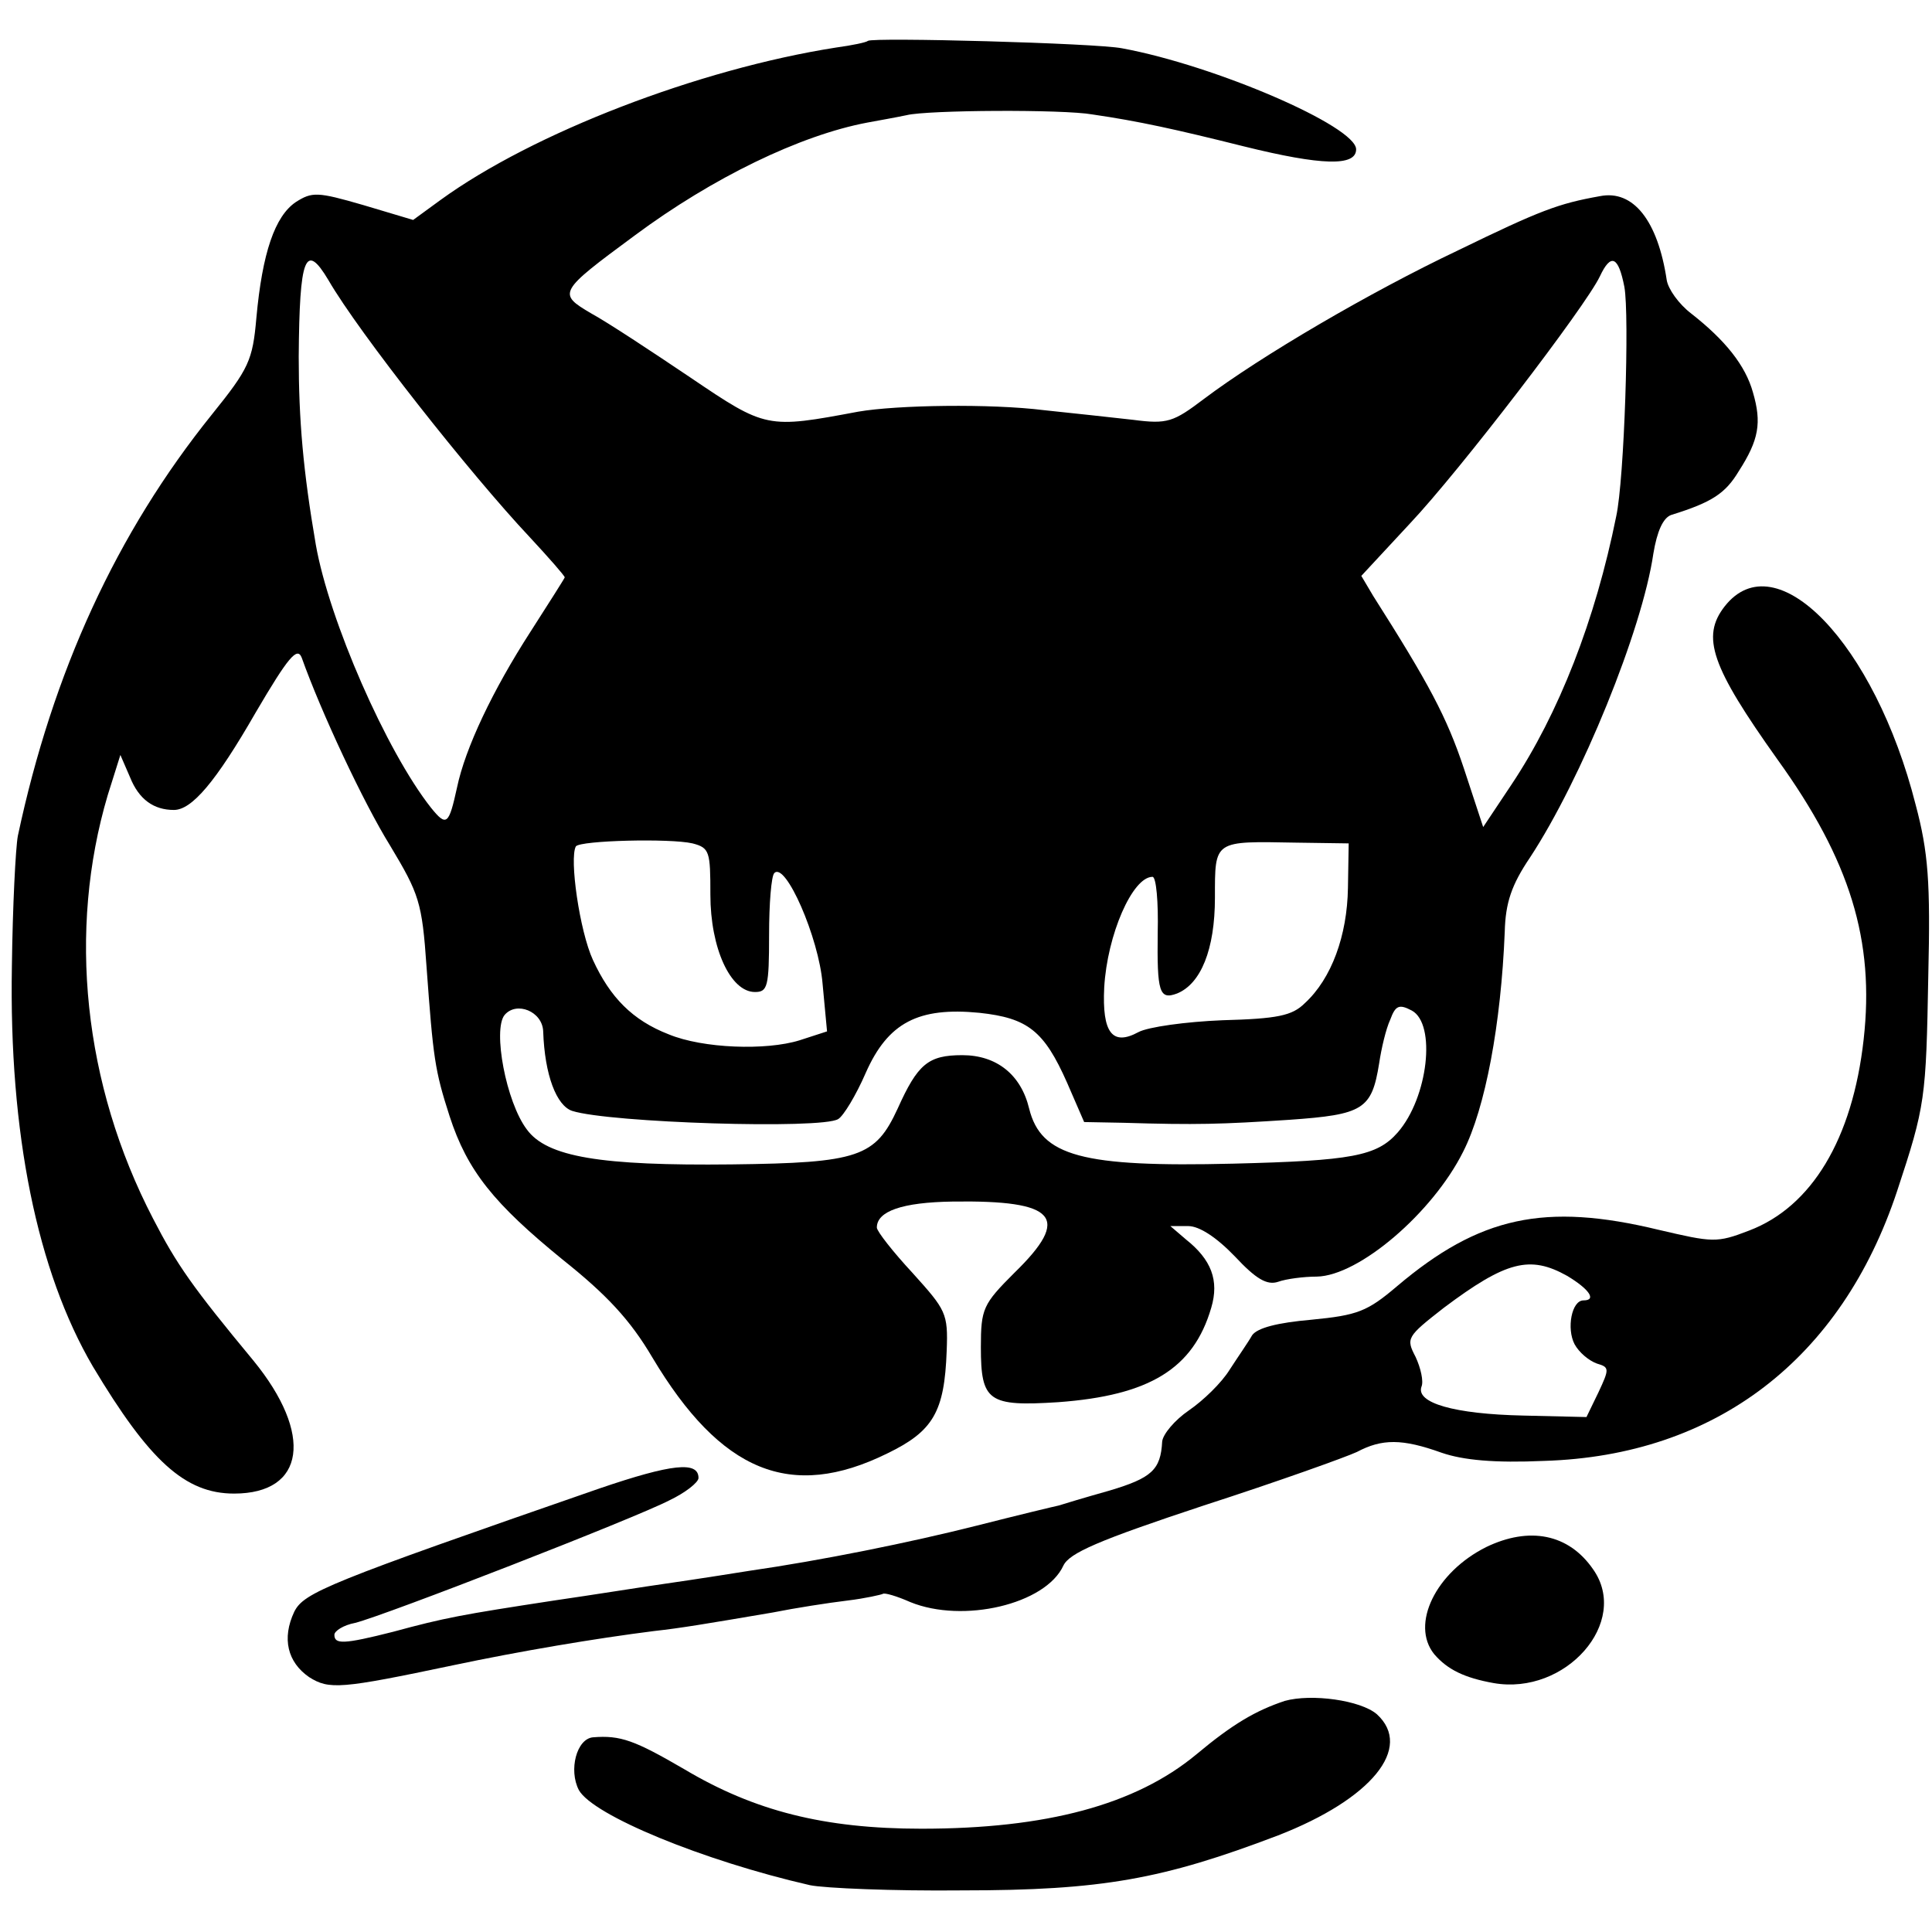
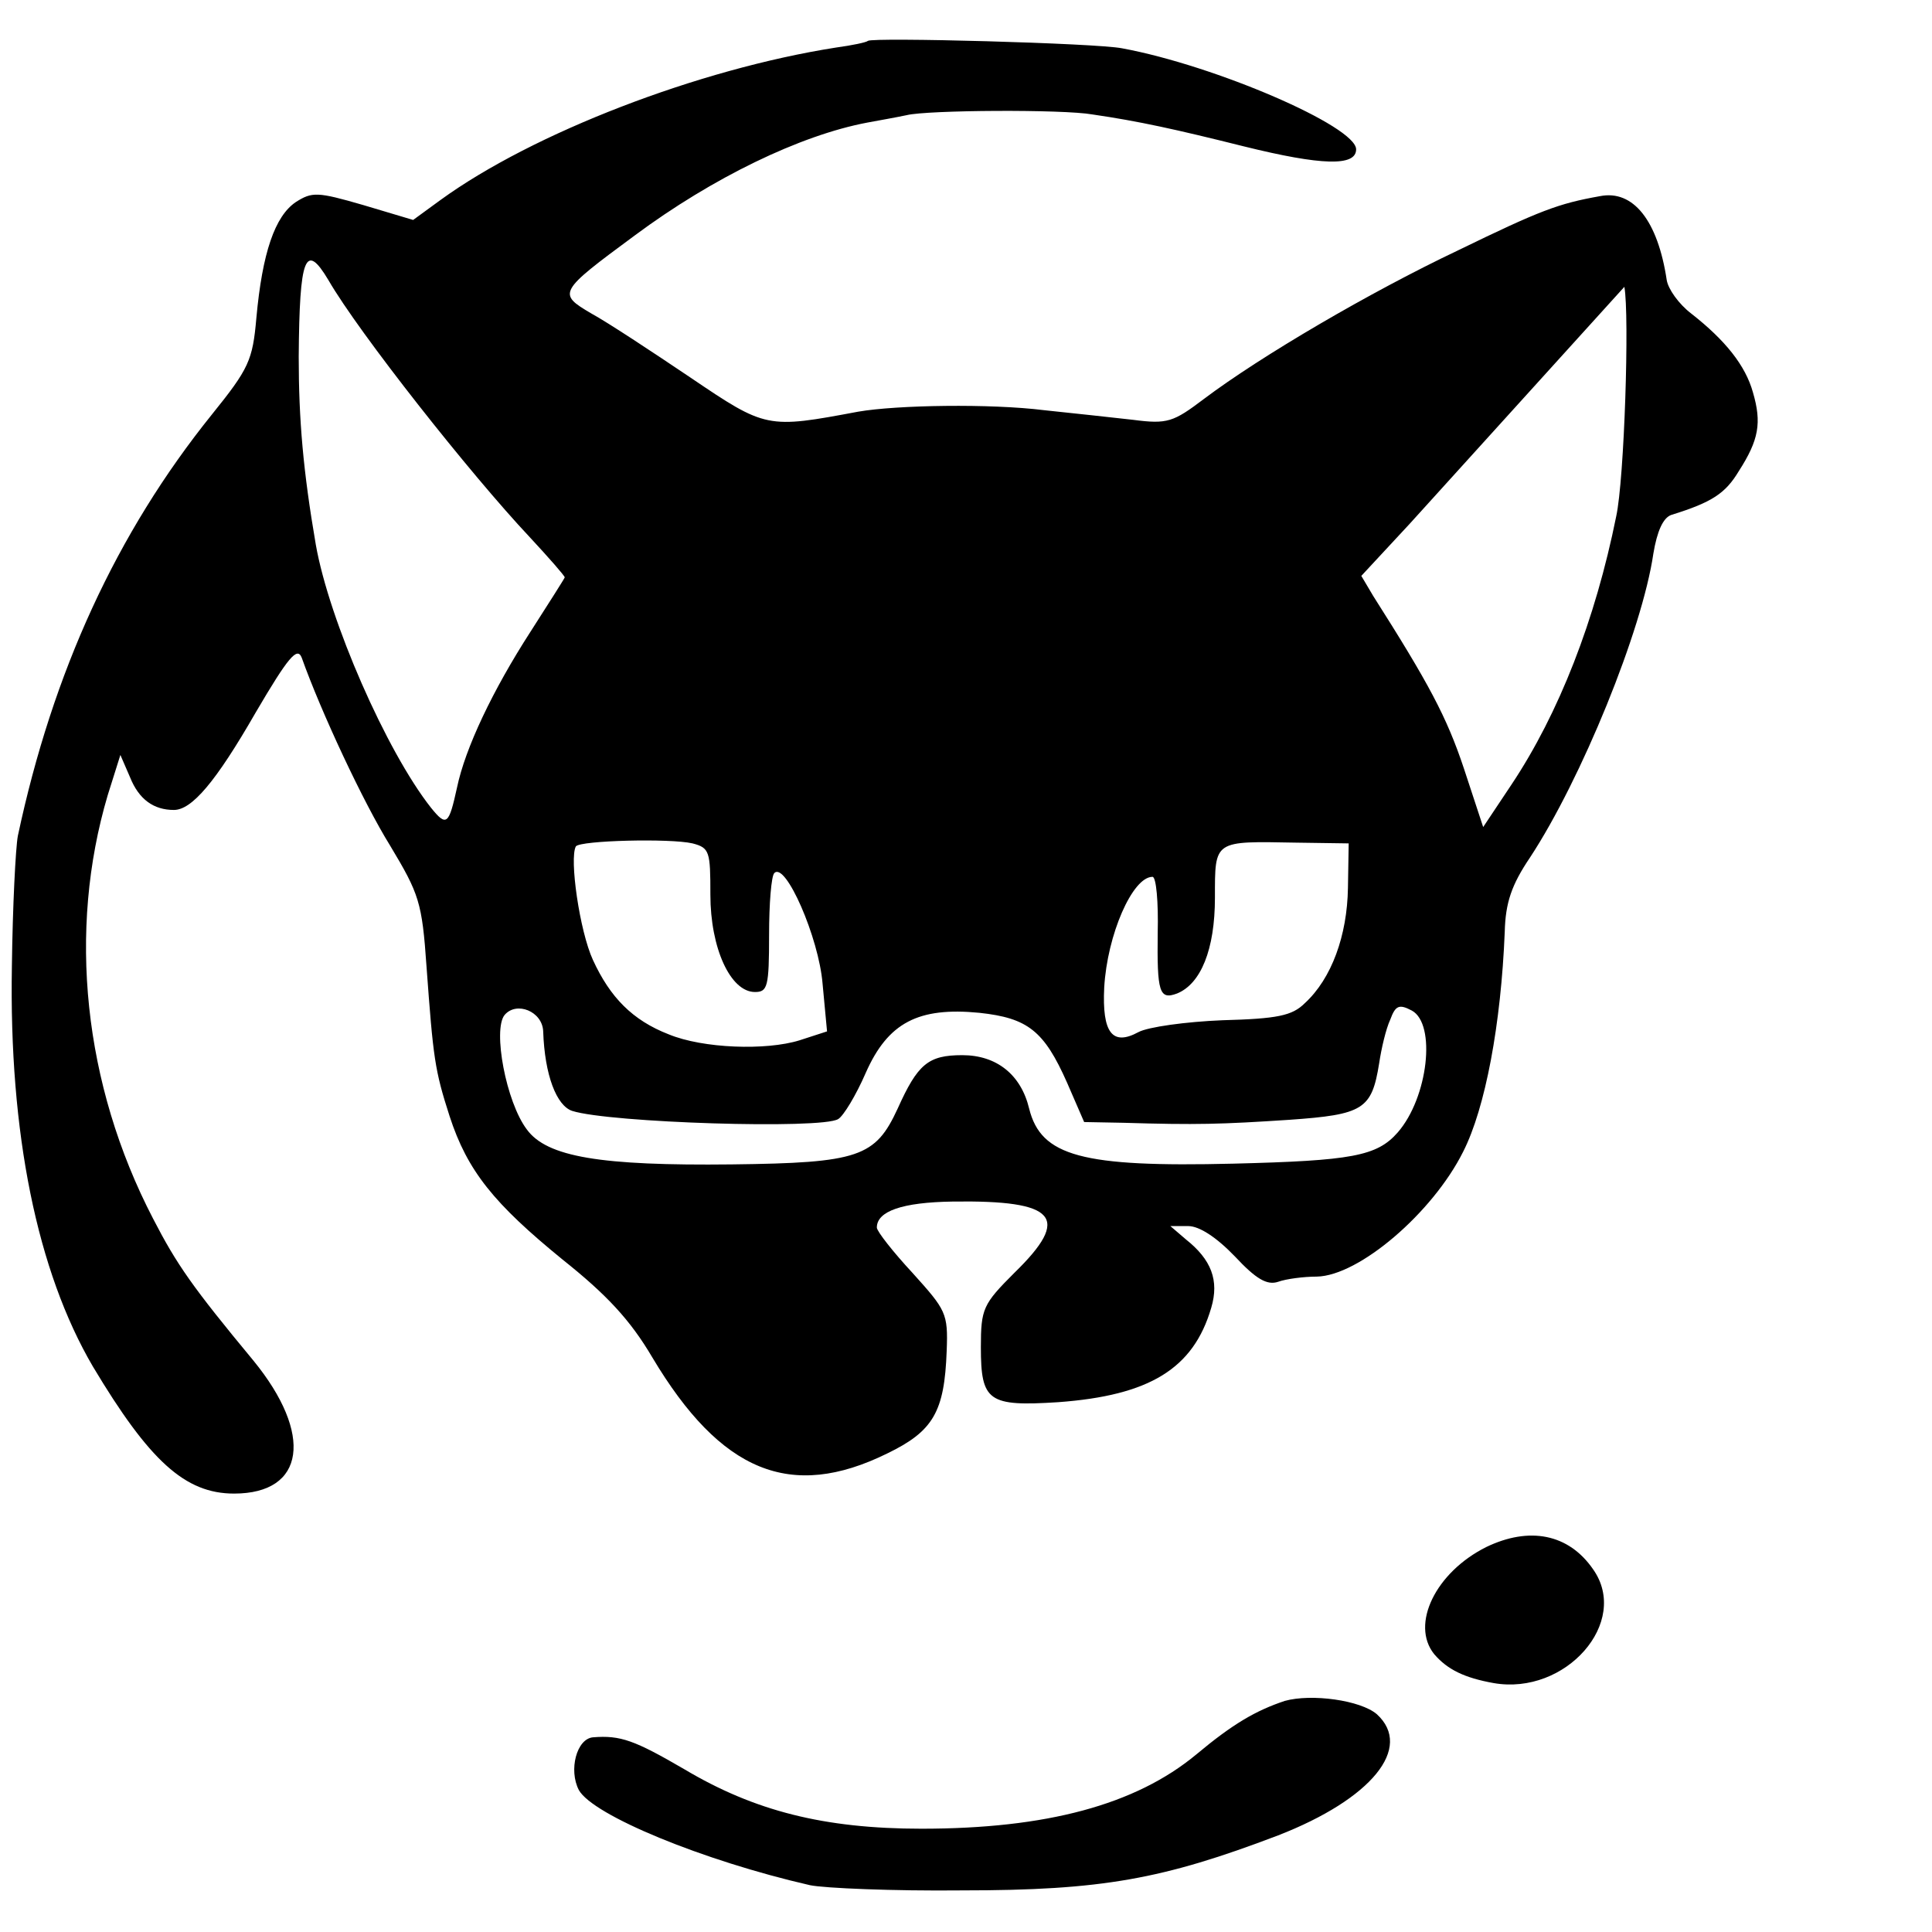
<svg xmlns="http://www.w3.org/2000/svg" version="1.0" width="260pt" height="260pt" viewBox="0 0 260 260" preserveAspectRatio="xMidYMid meet">
  <g transform="translate(0,260) scale(0.1,-0.1)" fill="#000000" stroke="none">
-     <path d="M1168 2545 c-2 -2 -21 -6 -43 -9 -185 -29 -408 -115 -532 -205 l-37 -27 -67 20 c-62 18 -69 18 -91 4 -28 -19 -45 -68 -53 -156 -5 -57 -10 -68 -60 -130 -128 -159 -214 -346 -261 -567 -3 -16 -7 -95 -8 -175 -4 -225 34 -411 109 -539 76 -127 124 -171 190 -171 96 0 107 80 26 179 -82 99 -103 129 -135 191 -94 181 -115 388 -61 570 l17 54 13 -30 c12 -30 32 -44 59 -44 24 0 56 37 110 131 44 75 56 89 62 74 26 -73 83 -195 119 -253 39 -65 43 -76 49 -163 9 -123 11 -139 31 -201 24 -74 60 -118 152 -193 59 -47 91 -81 121 -132 92 -154 186 -193 316 -129 62 30 77 56 80 138 2 51 -1 55 -46 105 -26 28 -48 56 -48 61 0 22 34 34 102 35 140 2 160 -21 83 -96 -42 -42 -45 -48 -45 -100 0 -73 10 -80 104 -74 123 9 182 45 206 127 11 37 0 65 -34 92 l-21 18 24 0 c15 0 38 -15 63 -41 28 -30 43 -39 58 -34 11 4 35 7 52 7 57 1 156 86 197 168 30 59 51 172 56 296 1 39 9 63 34 100 69 105 151 306 166 409 5 30 13 48 24 52 55 17 73 29 91 59 27 42 31 65 19 106 -10 36 -37 70 -83 106 -17 13 -31 33 -33 45 -12 80 -45 122 -90 113 -56 -10 -80 -19 -191 -73 -118 -56 -265 -142 -342 -200 -41 -31 -49 -34 -95 -28 -27 3 -81 9 -120 13 -72 9 -198 7 -250 -2 -123 -23 -124 -23 -226 46 -52 35 -111 74 -133 86 -46 27 -45 29 58 105 105 78 223 135 313 152 16 3 39 7 53 10 28 7 211 8 250 1 62 -9 112 -20 204 -43 105 -26 151 -27 151 -4 0 31 -190 113 -315 136 -35 7 -336 15 -342 10z m-726 -322 c41 -71 191 -261 271 -346 26 -28 47 -52 47 -54 0 -1 -21 -34 -46 -73 -51 -79 -88 -157 -99 -210 -11 -50 -14 -53 -35 -27 -60 76 -137 252 -155 354 -17 99 -23 168 -23 253 1 135 9 155 40 103z m1744 -9 c7 -38 0 -259 -11 -309 -28 -139 -77 -265 -141 -361 l-38 -57 -26 79 c-23 69 -47 114 -122 232 l-16 27 65 70 c68 72 237 293 256 333 15 32 25 27 33 -14z m-1254 -749 c23 -6 24 -11 24 -69 0 -72 27 -131 60 -131 17 0 19 7 19 77 0 42 3 79 7 83 15 16 60 -87 65 -149 l6 -64 -37 -12 c-45 -14 -130 -11 -176 8 -49 19 -79 50 -102 100 -18 39 -32 137 -23 153 6 8 127 11 157 4z m882 -60 c-1 -64 -22 -122 -58 -155 -17 -17 -37 -21 -111 -23 -49 -2 -100 -9 -113 -16 -35 -19 -49 -1 -46 60 4 71 38 149 65 149 5 0 8 -34 7 -75 -1 -80 2 -91 26 -82 32 13 51 59 51 129 0 78 -2 76 110 74 l70 -1 -1 -60z m-1083 -193 c2 -59 18 -100 39 -107 50 -16 336 -25 358 -11 7 4 24 32 37 62 30 68 71 89 153 81 65 -7 87 -24 118 -94 l23 -53 53 -1 c98 -3 132 -2 223 4 100 7 111 14 121 76 3 20 9 46 15 59 7 19 12 21 29 12 33 -18 22 -117 -19 -164 -28 -32 -62 -38 -221 -42 -204 -5 -259 10 -275 74 -11 46 -44 72 -90 72 -46 0 -60 -12 -87 -72 -30 -65 -52 -73 -223 -75 -177 -2 -249 10 -276 47 -28 37 -46 134 -30 154 16 19 51 5 52 -22z" />
-     <path d="M2321 1784 c-32 -41 -18 -81 71 -206 98 -136 131 -244 116 -377 -15 -134 -70 -225 -154 -257 -44 -17 -49 -16 -122 1 -153 37 -241 18 -352 -76 -40 -34 -53 -39 -115 -45 -46 -4 -73 -11 -80 -21 -5 -9 -19 -29 -30 -46 -11 -18 -36 -42 -55 -55 -19 -13 -35 -32 -36 -42 -2 -38 -14 -49 -71 -66 -32 -9 -62 -18 -68 -20 -5 -1 -55 -13 -110 -27 -91 -23 -210 -47 -307 -61 -56 -9 -110 -17 -138 -21 -14 -2 -70 -11 -125 -19 -124 -19 -146 -23 -216 -42 -67 -17 -79 -17 -79 -4 0 5 12 13 28 16 40 10 377 141 423 165 21 10 39 24 39 30 0 23 -36 19 -133 -14 -366 -127 -398 -140 -411 -166 -17 -36 -9 -68 20 -88 27 -17 42 -16 194 16 90 19 191 36 270 46 36 4 66 9 160 25 30 6 75 13 100 16 25 3 46 8 48 9 2 2 19 -3 37 -11 71 -29 182 -3 206 49 8 17 47 34 189 81 99 32 191 65 206 72 34 18 61 18 114 -1 29 -10 71 -14 138 -11 231 7 400 137 475 363 38 115 39 124 42 290 3 126 0 166 -17 230 -55 217 -188 355 -257 267z m-212 -901 c30 -18 40 -33 22 -33 -16 0 -23 -38 -12 -59 6 -11 19 -22 30 -26 17 -5 17 -7 2 -39 l-16 -33 -85 2 c-93 2 -145 17 -137 39 3 7 -1 25 -8 40 -13 25 -12 27 38 66 84 63 116 71 166 43z" />
+     <path d="M1168 2545 c-2 -2 -21 -6 -43 -9 -185 -29 -408 -115 -532 -205 l-37 -27 -67 20 c-62 18 -69 18 -91 4 -28 -19 -45 -68 -53 -156 -5 -57 -10 -68 -60 -130 -128 -159 -214 -346 -261 -567 -3 -16 -7 -95 -8 -175 -4 -225 34 -411 109 -539 76 -127 124 -171 190 -171 96 0 107 80 26 179 -82 99 -103 129 -135 191 -94 181 -115 388 -61 570 l17 54 13 -30 c12 -30 32 -44 59 -44 24 0 56 37 110 131 44 75 56 89 62 74 26 -73 83 -195 119 -253 39 -65 43 -76 49 -163 9 -123 11 -139 31 -201 24 -74 60 -118 152 -193 59 -47 91 -81 121 -132 92 -154 186 -193 316 -129 62 30 77 56 80 138 2 51 -1 55 -46 105 -26 28 -48 56 -48 61 0 22 34 34 102 35 140 2 160 -21 83 -96 -42 -42 -45 -48 -45 -100 0 -73 10 -80 104 -74 123 9 182 45 206 127 11 37 0 65 -34 92 l-21 18 24 0 c15 0 38 -15 63 -41 28 -30 43 -39 58 -34 11 4 35 7 52 7 57 1 156 86 197 168 30 59 51 172 56 296 1 39 9 63 34 100 69 105 151 306 166 409 5 30 13 48 24 52 55 17 73 29 91 59 27 42 31 65 19 106 -10 36 -37 70 -83 106 -17 13 -31 33 -33 45 -12 80 -45 122 -90 113 -56 -10 -80 -19 -191 -73 -118 -56 -265 -142 -342 -200 -41 -31 -49 -34 -95 -28 -27 3 -81 9 -120 13 -72 9 -198 7 -250 -2 -123 -23 -124 -23 -226 46 -52 35 -111 74 -133 86 -46 27 -45 29 58 105 105 78 223 135 313 152 16 3 39 7 53 10 28 7 211 8 250 1 62 -9 112 -20 204 -43 105 -26 151 -27 151 -4 0 31 -190 113 -315 136 -35 7 -336 15 -342 10z m-726 -322 c41 -71 191 -261 271 -346 26 -28 47 -52 47 -54 0 -1 -21 -34 -46 -73 -51 -79 -88 -157 -99 -210 -11 -50 -14 -53 -35 -27 -60 76 -137 252 -155 354 -17 99 -23 168 -23 253 1 135 9 155 40 103z m1744 -9 c7 -38 0 -259 -11 -309 -28 -139 -77 -265 -141 -361 l-38 -57 -26 79 c-23 69 -47 114 -122 232 l-16 27 65 70 z m-1254 -749 c23 -6 24 -11 24 -69 0 -72 27 -131 60 -131 17 0 19 7 19 77 0 42 3 79 7 83 15 16 60 -87 65 -149 l6 -64 -37 -12 c-45 -14 -130 -11 -176 8 -49 19 -79 50 -102 100 -18 39 -32 137 -23 153 6 8 127 11 157 4z m882 -60 c-1 -64 -22 -122 -58 -155 -17 -17 -37 -21 -111 -23 -49 -2 -100 -9 -113 -16 -35 -19 -49 -1 -46 60 4 71 38 149 65 149 5 0 8 -34 7 -75 -1 -80 2 -91 26 -82 32 13 51 59 51 129 0 78 -2 76 110 74 l70 -1 -1 -60z m-1083 -193 c2 -59 18 -100 39 -107 50 -16 336 -25 358 -11 7 4 24 32 37 62 30 68 71 89 153 81 65 -7 87 -24 118 -94 l23 -53 53 -1 c98 -3 132 -2 223 4 100 7 111 14 121 76 3 20 9 46 15 59 7 19 12 21 29 12 33 -18 22 -117 -19 -164 -28 -32 -62 -38 -221 -42 -204 -5 -259 10 -275 74 -11 46 -44 72 -90 72 -46 0 -60 -12 -87 -72 -30 -65 -52 -73 -223 -75 -177 -2 -249 10 -276 47 -28 37 -46 134 -30 154 16 19 51 5 52 -22z" />
    <path d="M2000 518 c-68 -34 -102 -104 -70 -144 18 -21 41 -32 80 -39 97 -17 184 82 134 153 -33 48 -86 58 -144 30z" />
    <path d="M1729 311 c-39 -13 -70 -31 -119 -72 -82 -68 -202 -100 -370 -100 -131 0 -225 24 -319 80 -67 39 -86 46 -123 43 -22 -2 -33 -44 -19 -71 19 -34 167 -95 311 -128 19 -4 112 -8 205 -7 188 0 270 15 425 74 126 49 182 118 133 163 -22 19 -88 28 -124 18z" />
  </g>
</svg>